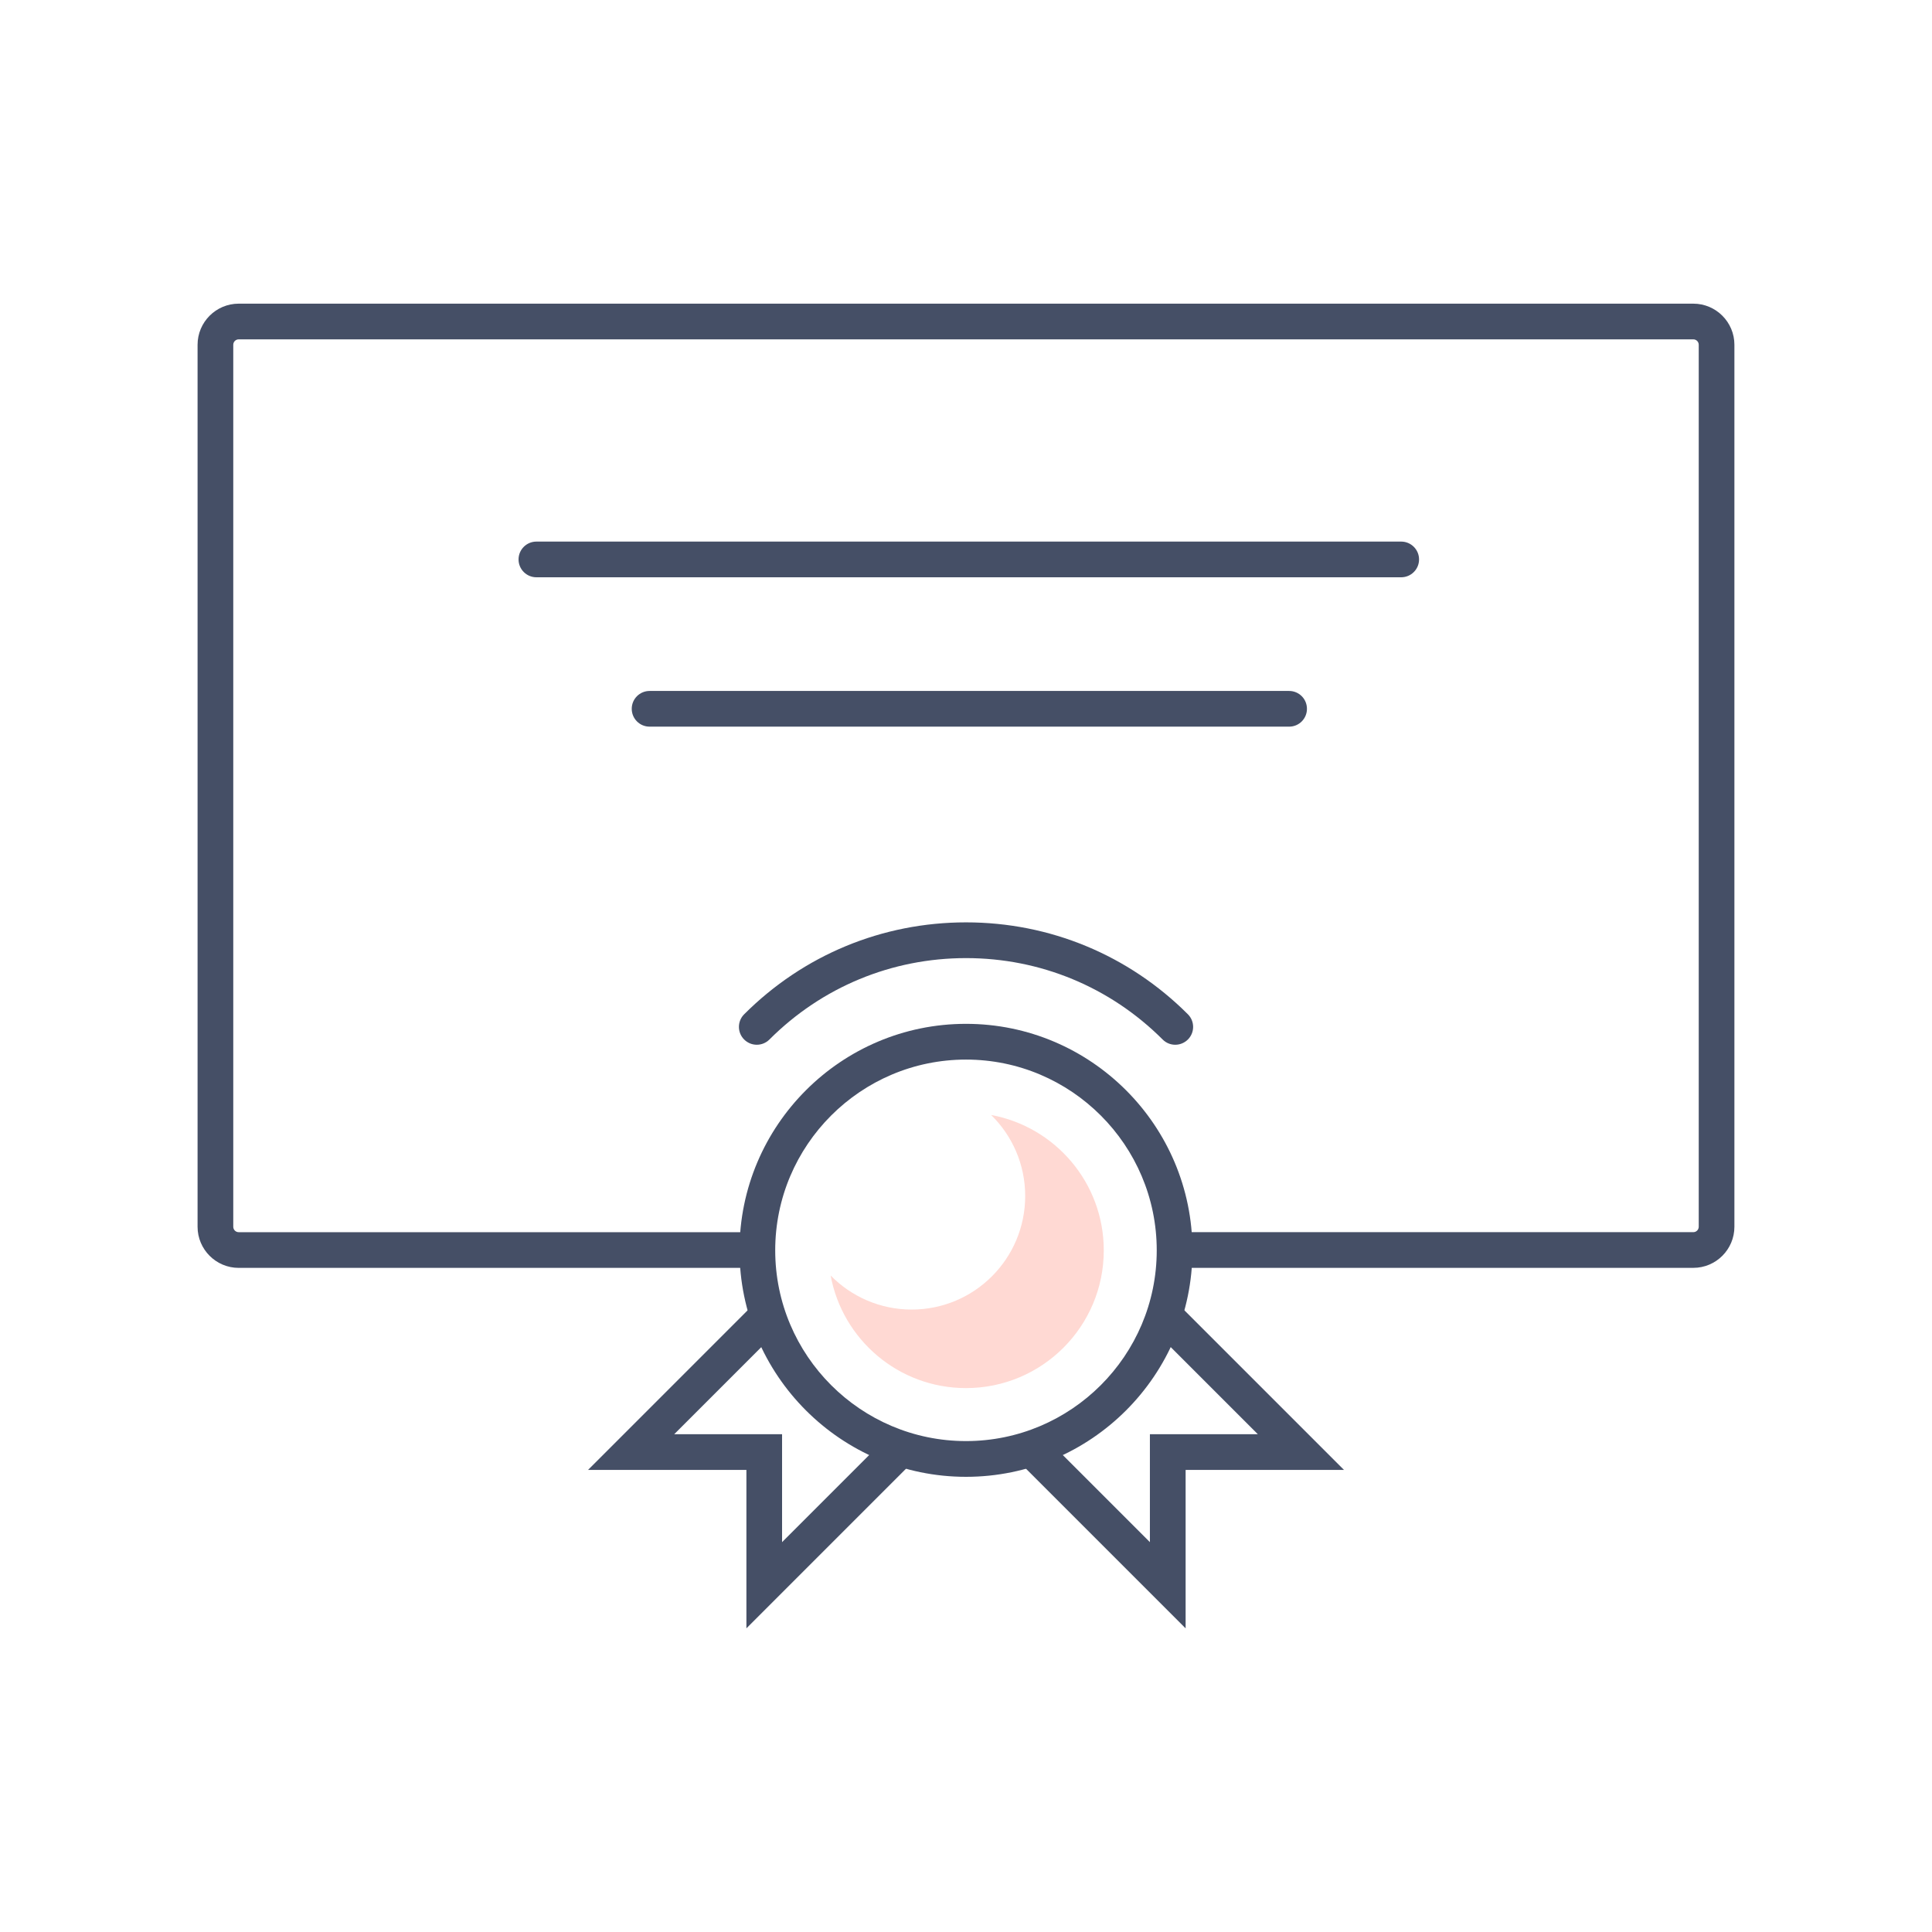
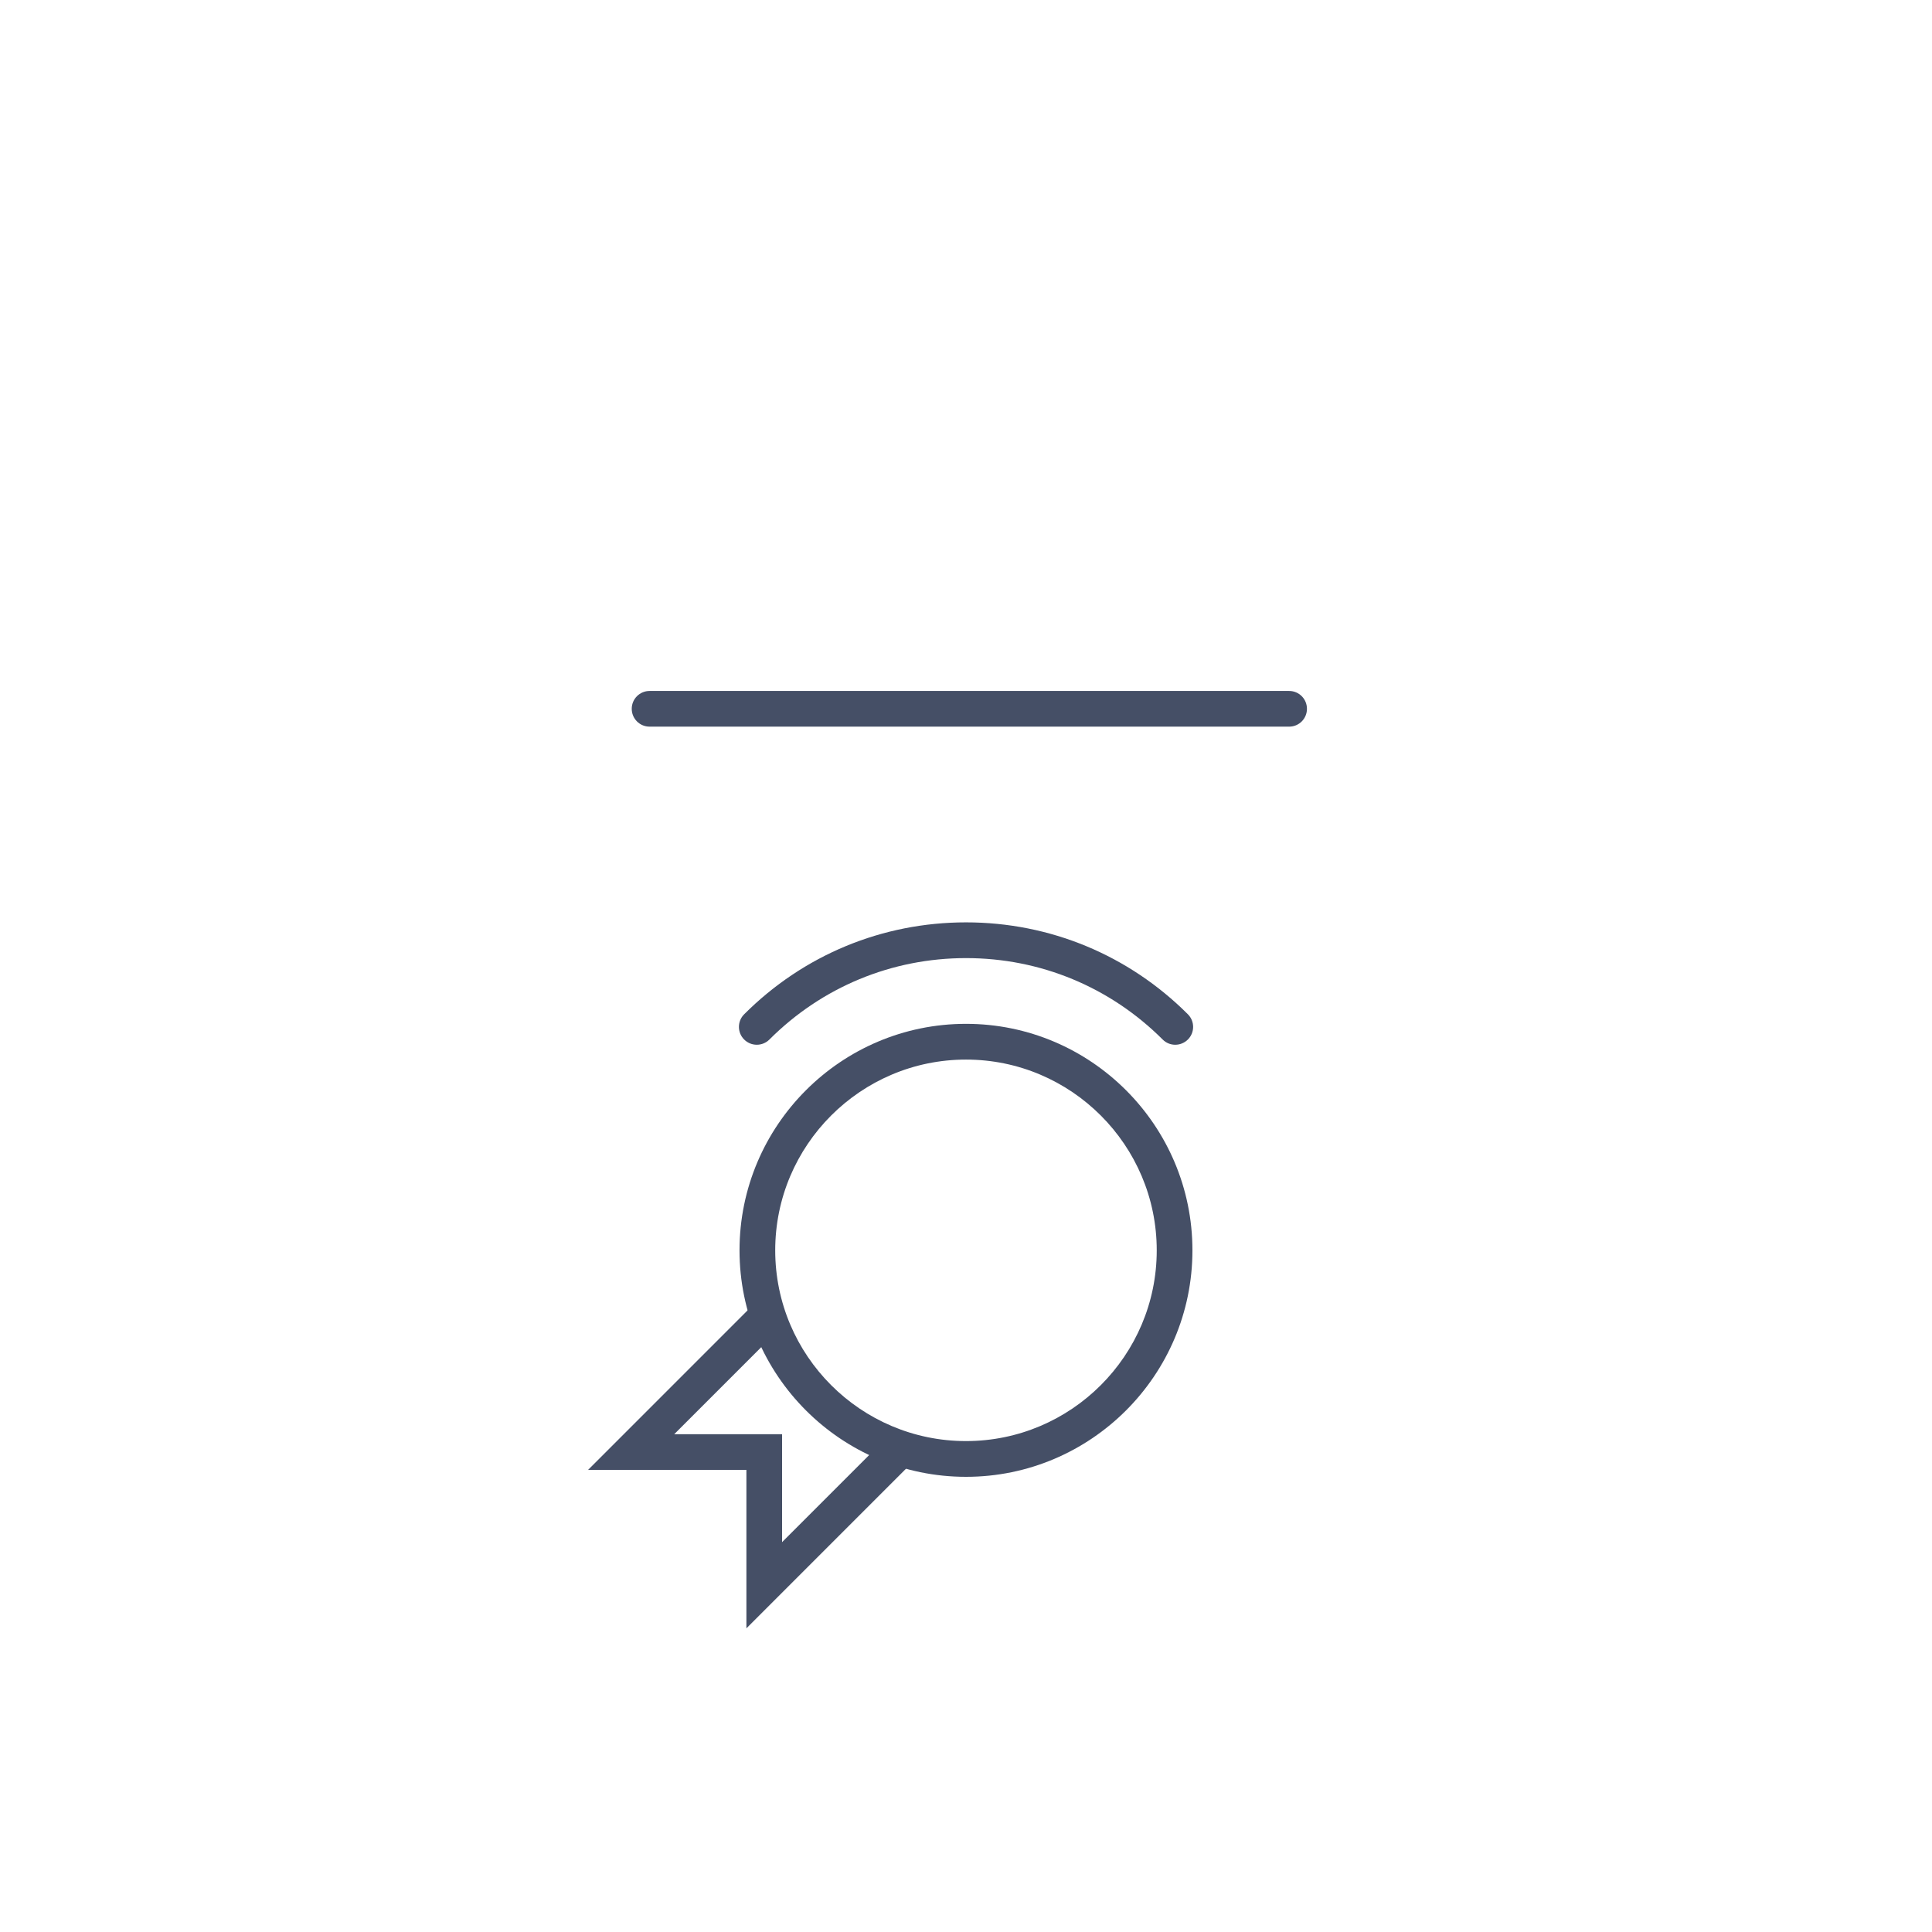
<svg xmlns="http://www.w3.org/2000/svg" version="1.1" id="Layer_1" x="0px" y="0px" width="80px" height="80px" viewBox="15 15 80 80" enable-background="new 15 15 80 80" xml:space="preserve">
  <g>
-     <path fill="#454F66" d="M85.117,67.499H63.639v-1.478h21.479c0.123,0,0.223-0.101,0.223-0.225V29.276   c0-0.123-0.1-0.224-0.223-0.224H24.883c-0.124,0-0.224,0.101-0.224,0.224v36.521c0,0.124,0.1,0.225,0.224,0.225h21.478v1.478   H24.883c-0.938,0-1.702-0.764-1.702-1.702V29.276c0-0.938,0.764-1.702,1.702-1.702h60.234c0.938,0,1.701,0.764,1.701,1.702v36.521   C86.818,66.735,86.055,67.499,85.117,67.499z" />
    <path fill="#454F66" d="M55,76.152c-5.171,0-9.378-4.208-9.378-9.378c0-5.172,4.207-9.379,9.378-9.379   c5.171,0,9.376,4.207,9.376,9.379C64.377,71.944,60.172,76.152,55,76.152z M55,58.875c-4.356,0-7.9,3.543-7.9,7.899   c0,4.355,3.543,7.898,7.9,7.898c4.355,0,7.898-3.543,7.898-7.898C62.898,62.418,59.355,58.875,55,58.875z" />
-     <path fill="#FFD9D3" d="M56.041,61.169c0.871,0.854,1.41,2.04,1.41,3.354c0,2.598-2.104,4.703-4.701,4.703   c-1.315,0-2.502-0.541-3.355-1.41c0.49,2.653,2.811,4.662,5.605,4.662c3.15,0,5.705-2.553,5.705-5.703   C60.705,63.979,58.693,61.658,56.041,61.169z" />
    <path fill="#454F66" d="M63.664,58.261c-0.189,0-0.377-0.072-0.521-0.217c-2.176-2.174-5.066-3.371-8.142-3.371   s-5.967,1.197-8.141,3.371c-0.289,0.289-0.757,0.289-1.046,0c-0.289-0.288-0.289-0.757,0-1.045   c2.454-2.454,5.716-3.806,9.187-3.806c3.47,0,6.732,1.352,9.187,3.806c0.289,0.288,0.289,0.757,0,1.045   C64.043,58.188,63.854,58.261,63.664,58.261z" />
-     <path fill="#454F66" d="M64.094,82.426l-6.795-6.795c-0.289-0.288-0.289-0.757,0-1.045c0.289-0.289,0.756-0.289,1.045,0   l4.271,4.271v-4.469h4.469l-4.271-4.271c-0.289-0.288-0.289-0.756,0-1.045s0.756-0.289,1.045,0l6.795,6.795h-6.559V82.426z" />
    <path fill="#454F66" d="M45.907,82.426v-6.559h-6.558l6.794-6.795c0.289-0.289,0.756-0.289,1.045,0   c0.289,0.289,0.289,0.757,0,1.045l-4.271,4.271h4.467v4.469l4.271-4.271c0.289-0.289,0.757-0.289,1.046,0   c0.289,0.288,0.289,0.757,0,1.045L45.907,82.426z" />
    <path fill="#454F66" d="M68.381,45.089H41.898c-0.409,0-0.739-0.331-0.739-0.739c0-0.409,0.331-0.739,0.739-0.739h26.482   c0.408,0,0.738,0.33,0.738,0.739C69.119,44.758,68.789,45.089,68.381,45.089z" />
-     <path fill="#454F66" d="M73.02,38.904H37.211c-0.408,0-0.739-0.331-0.739-0.739s0.331-0.739,0.739-0.739H73.02   c0.408,0,0.74,0.331,0.74,0.739S73.428,38.904,73.02,38.904z" />
  </g>
</svg>